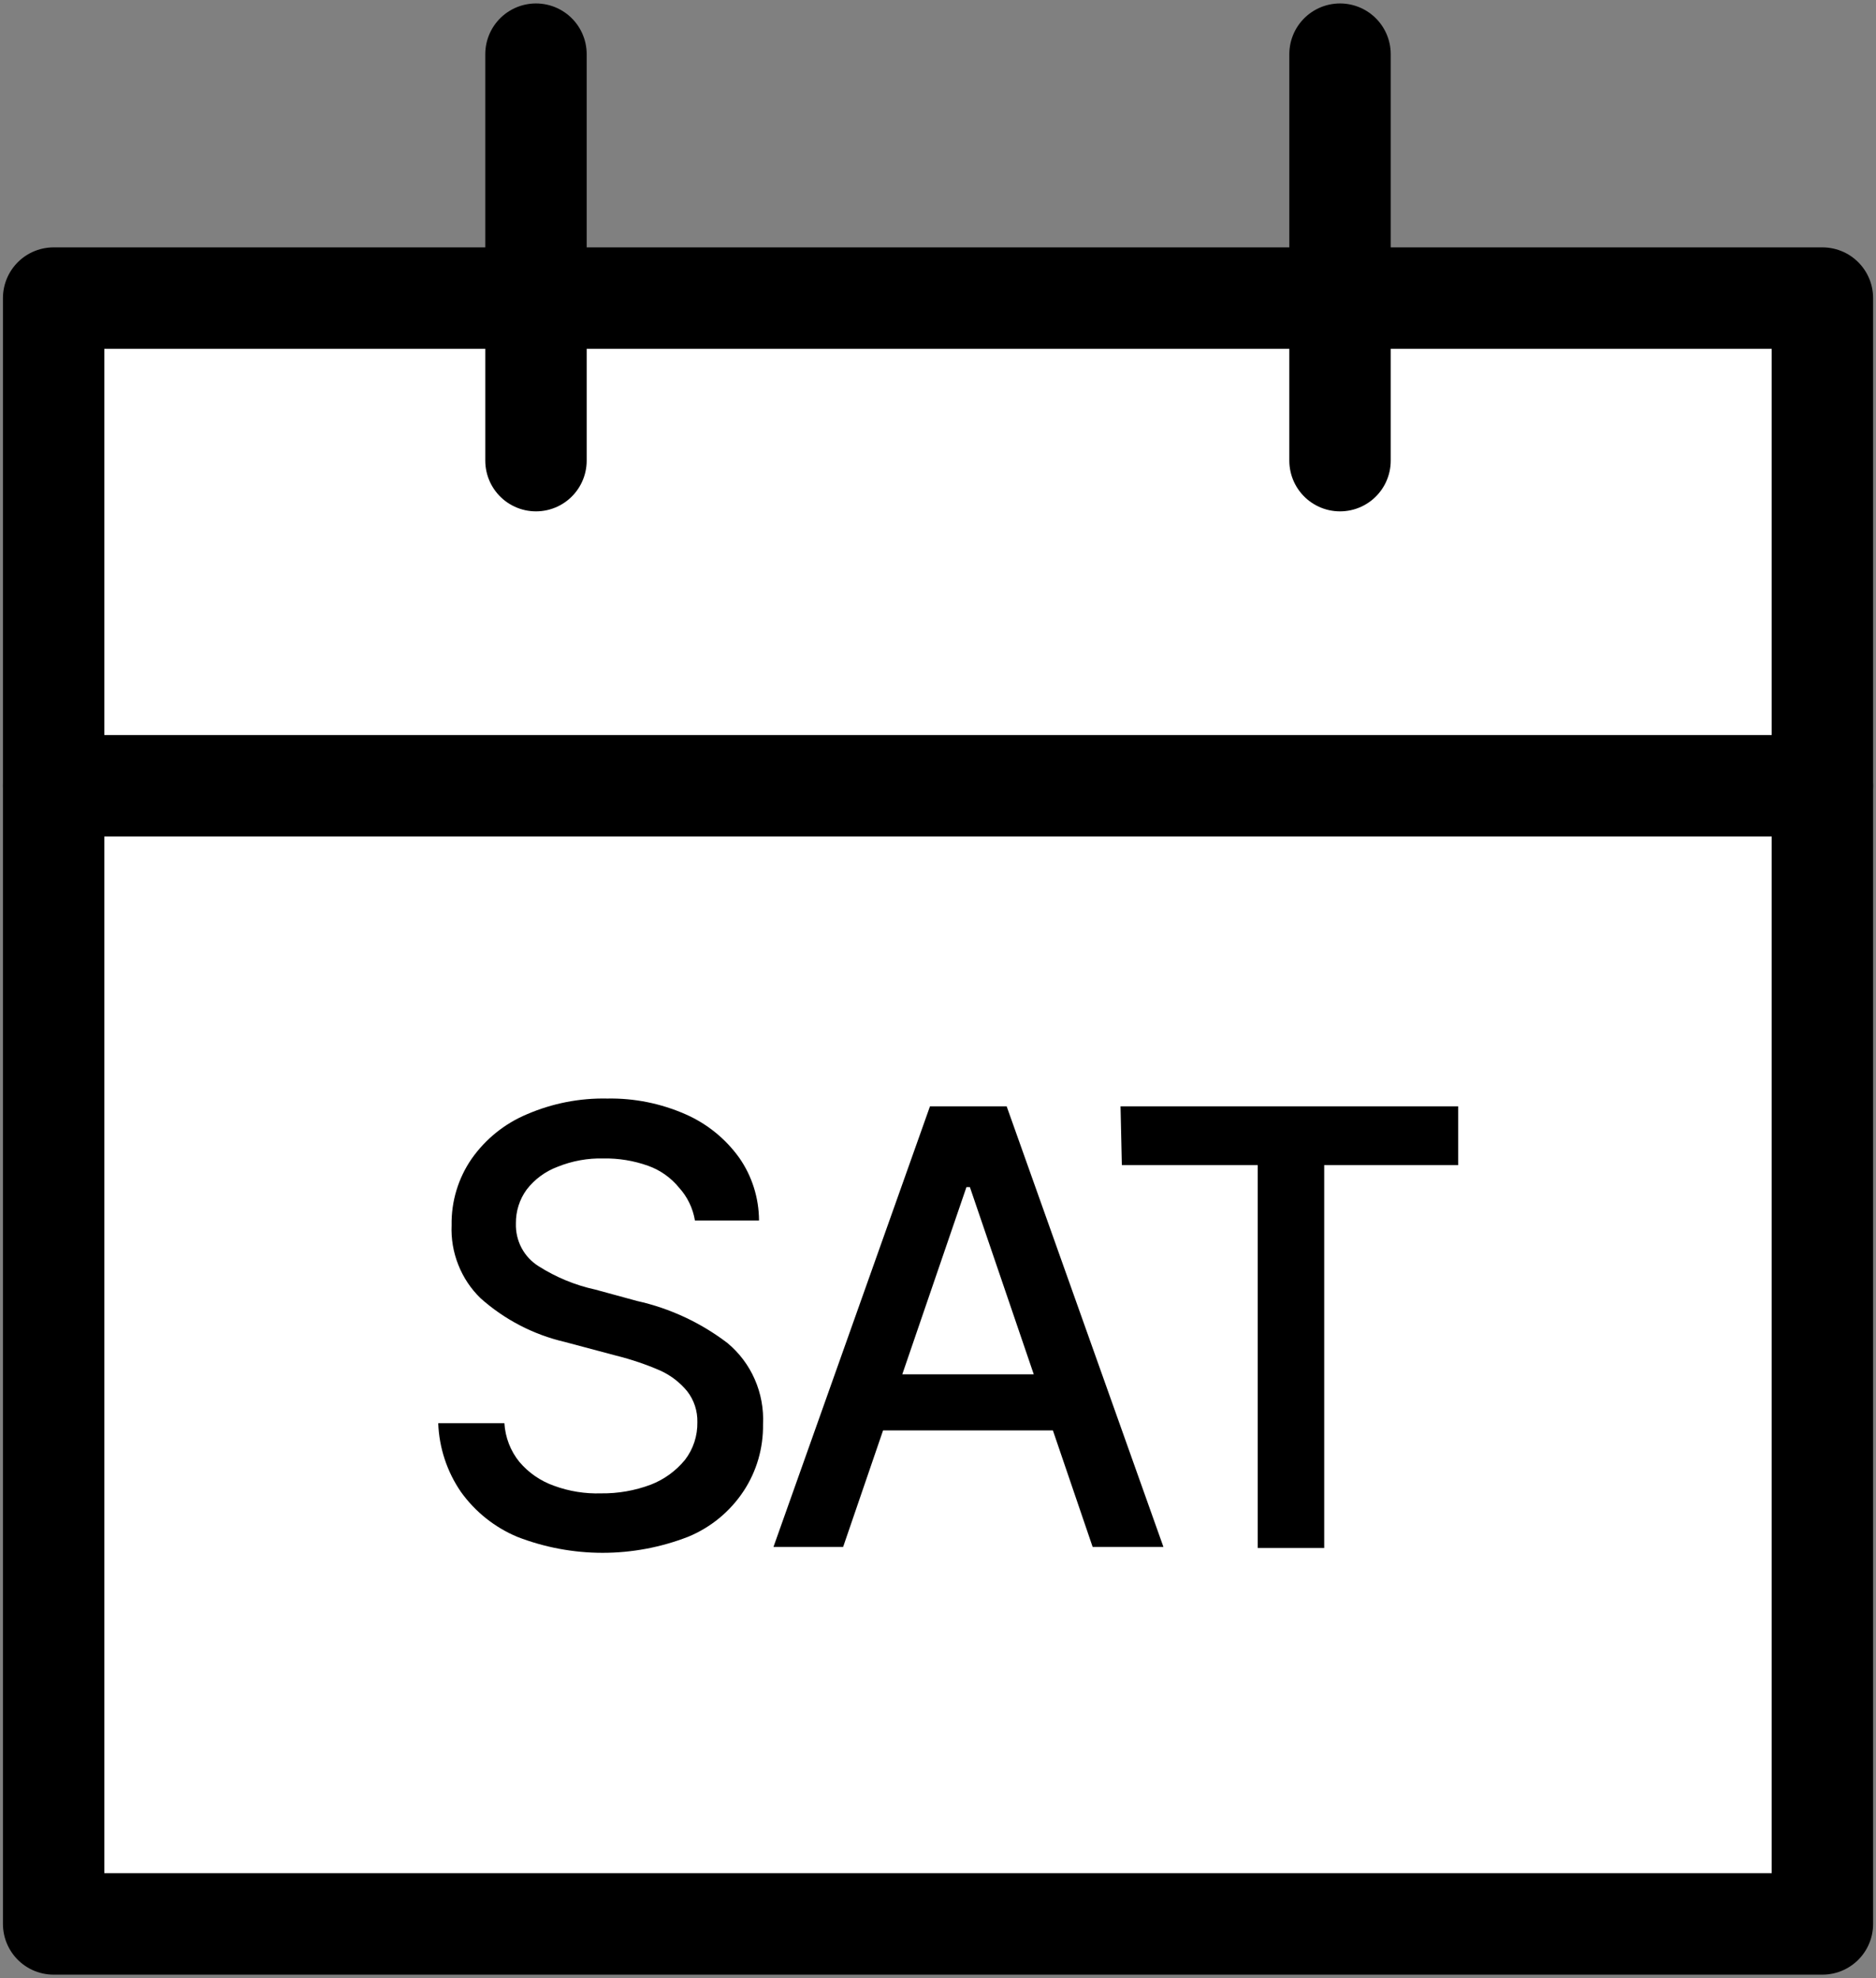
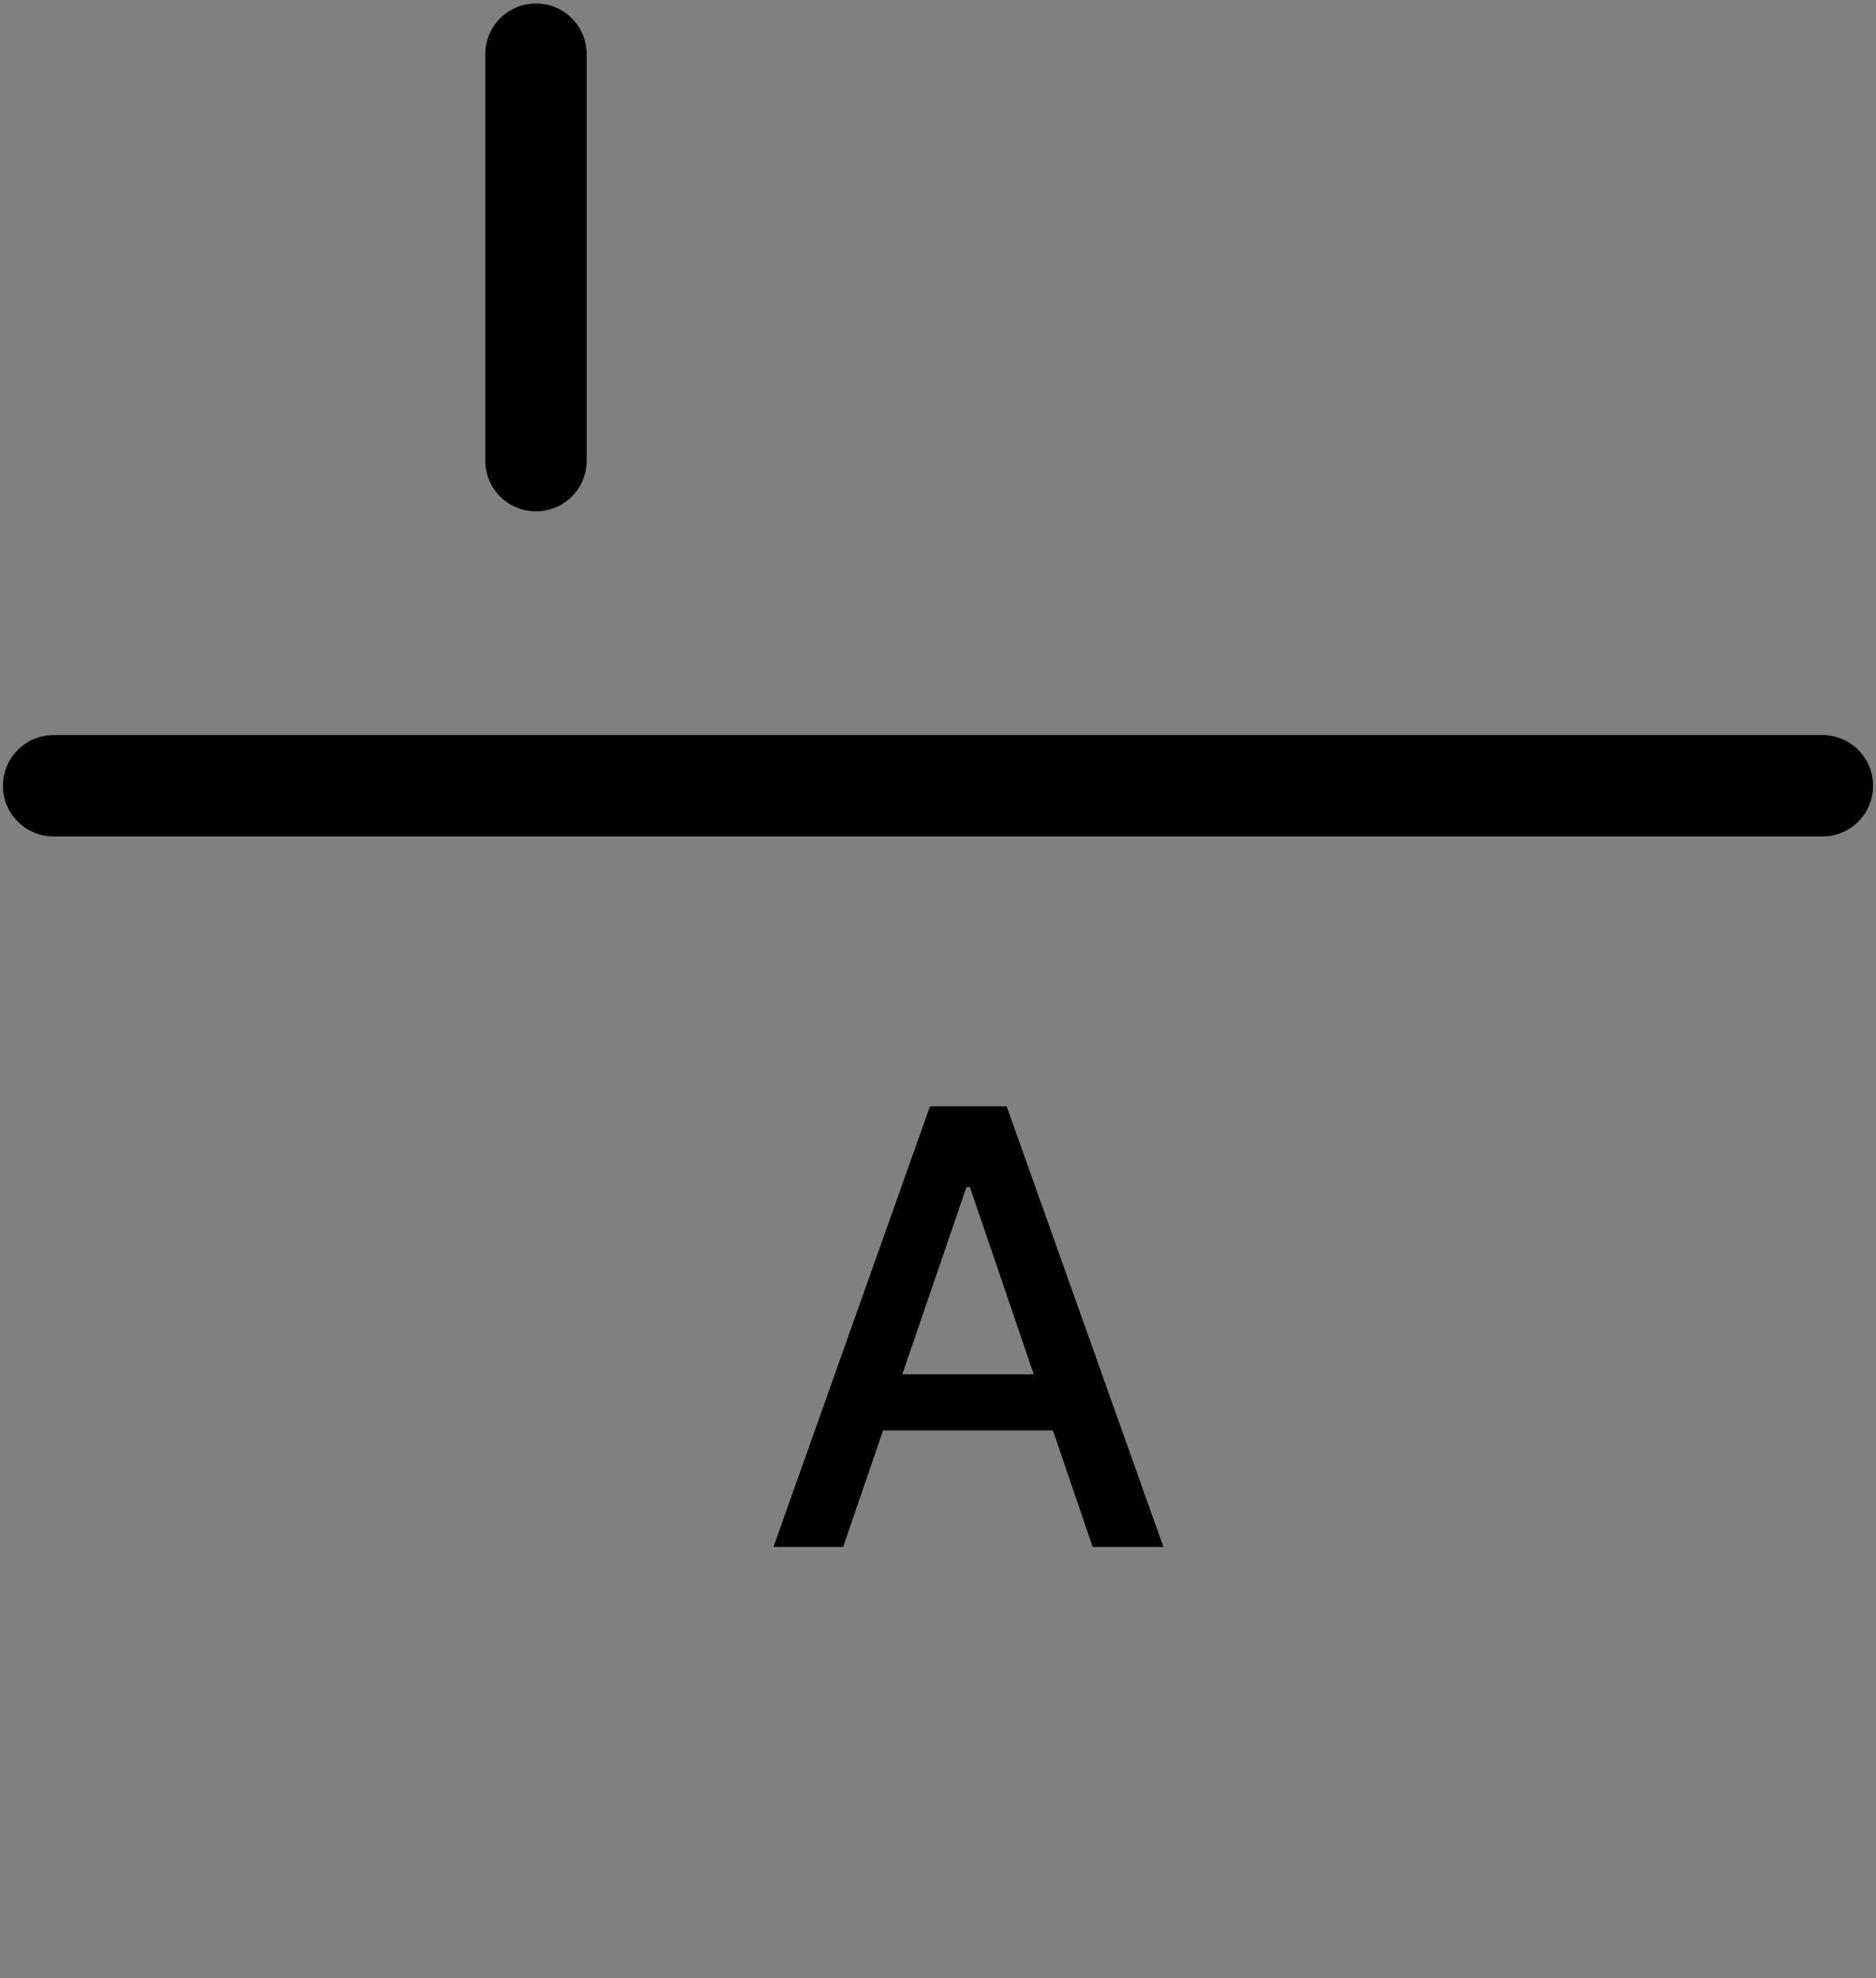
<svg xmlns="http://www.w3.org/2000/svg" width="37" height="39" viewBox="0 0 37 39" fill="none">
  <rect x="0" y="0" width="37" height="39" fill="#808080" stroke="none" />
  <g clip-path="url(#clip0_116_38)">
-     <path d="M35.943 5.877H1.058V37.932H35.943V5.877Z" fill="white" stroke="black" stroke-width="2" stroke-linecap="round" stroke-linejoin="round" />
    <path d="M1.058 15.492H35.943" stroke="black" stroke-width="2" stroke-linecap="round" stroke-linejoin="round" />
    <path d="M10.571 1.068V9.082" stroke="black" stroke-width="2" stroke-linecap="round" stroke-linejoin="round" />
-     <path d="M26.429 1.068V9.082" stroke="black" stroke-width="2" stroke-linecap="round" stroke-linejoin="round" />
-     <path d="M13.394 23.417C13.233 23.219 13.021 23.069 12.781 22.984C12.499 22.884 12.203 22.835 11.904 22.84C11.593 22.832 11.284 22.888 10.995 23.005C10.755 23.095 10.544 23.25 10.387 23.454C10.246 23.647 10.172 23.882 10.175 24.122C10.17 24.29 10.208 24.457 10.287 24.605C10.366 24.754 10.483 24.878 10.625 24.966C10.967 25.183 11.345 25.339 11.74 25.425L12.565 25.65C13.21 25.793 13.818 26.076 14.346 26.478C14.579 26.671 14.764 26.916 14.886 27.195C15.008 27.473 15.064 27.777 15.049 28.081C15.056 28.548 14.924 29.006 14.668 29.395C14.401 29.8 14.02 30.114 13.574 30.298C12.487 30.721 11.283 30.721 10.197 30.298C9.755 30.112 9.373 29.807 9.092 29.416C8.817 29.017 8.661 28.546 8.643 28.059H9.948C9.965 28.339 10.068 28.607 10.244 28.823C10.426 29.038 10.662 29.2 10.926 29.293C11.224 29.403 11.54 29.453 11.856 29.443C12.19 29.447 12.521 29.389 12.834 29.272C13.098 29.17 13.331 29.001 13.511 28.781C13.674 28.569 13.759 28.306 13.754 28.038C13.759 27.818 13.688 27.602 13.553 27.429C13.409 27.255 13.229 27.116 13.024 27.023C12.744 26.901 12.454 26.803 12.158 26.729L11.137 26.457C10.522 26.314 9.952 26.018 9.478 25.596C9.287 25.411 9.137 25.186 9.039 24.937C8.94 24.689 8.895 24.422 8.907 24.154C8.899 23.686 9.038 23.228 9.303 22.845C9.578 22.455 9.955 22.152 10.392 21.969C10.893 21.753 11.434 21.647 11.978 21.659C12.508 21.649 13.035 21.755 13.521 21.969C13.943 22.154 14.308 22.449 14.578 22.824C14.832 23.186 14.968 23.619 14.97 24.063H13.706C13.666 23.822 13.558 23.597 13.394 23.417Z" fill="black" />
    <path d="M15.255 30.499L18.342 21.812H19.854L22.946 30.499H21.55L19.129 23.405H19.061L16.629 30.499H15.255ZM21.328 27.096V28.202H16.862V27.096H21.328Z" fill="black" />
-     <path d="M22.1 21.812H28.76V22.972H26.117V30.521H24.806V22.972H22.126L22.1 21.812Z" fill="black" />
  </g>
  <defs>
    <clipPath id="clip0_116_38">
      <rect width="37" height="39" fill="white" />
    </clipPath>
  </defs>
</svg>